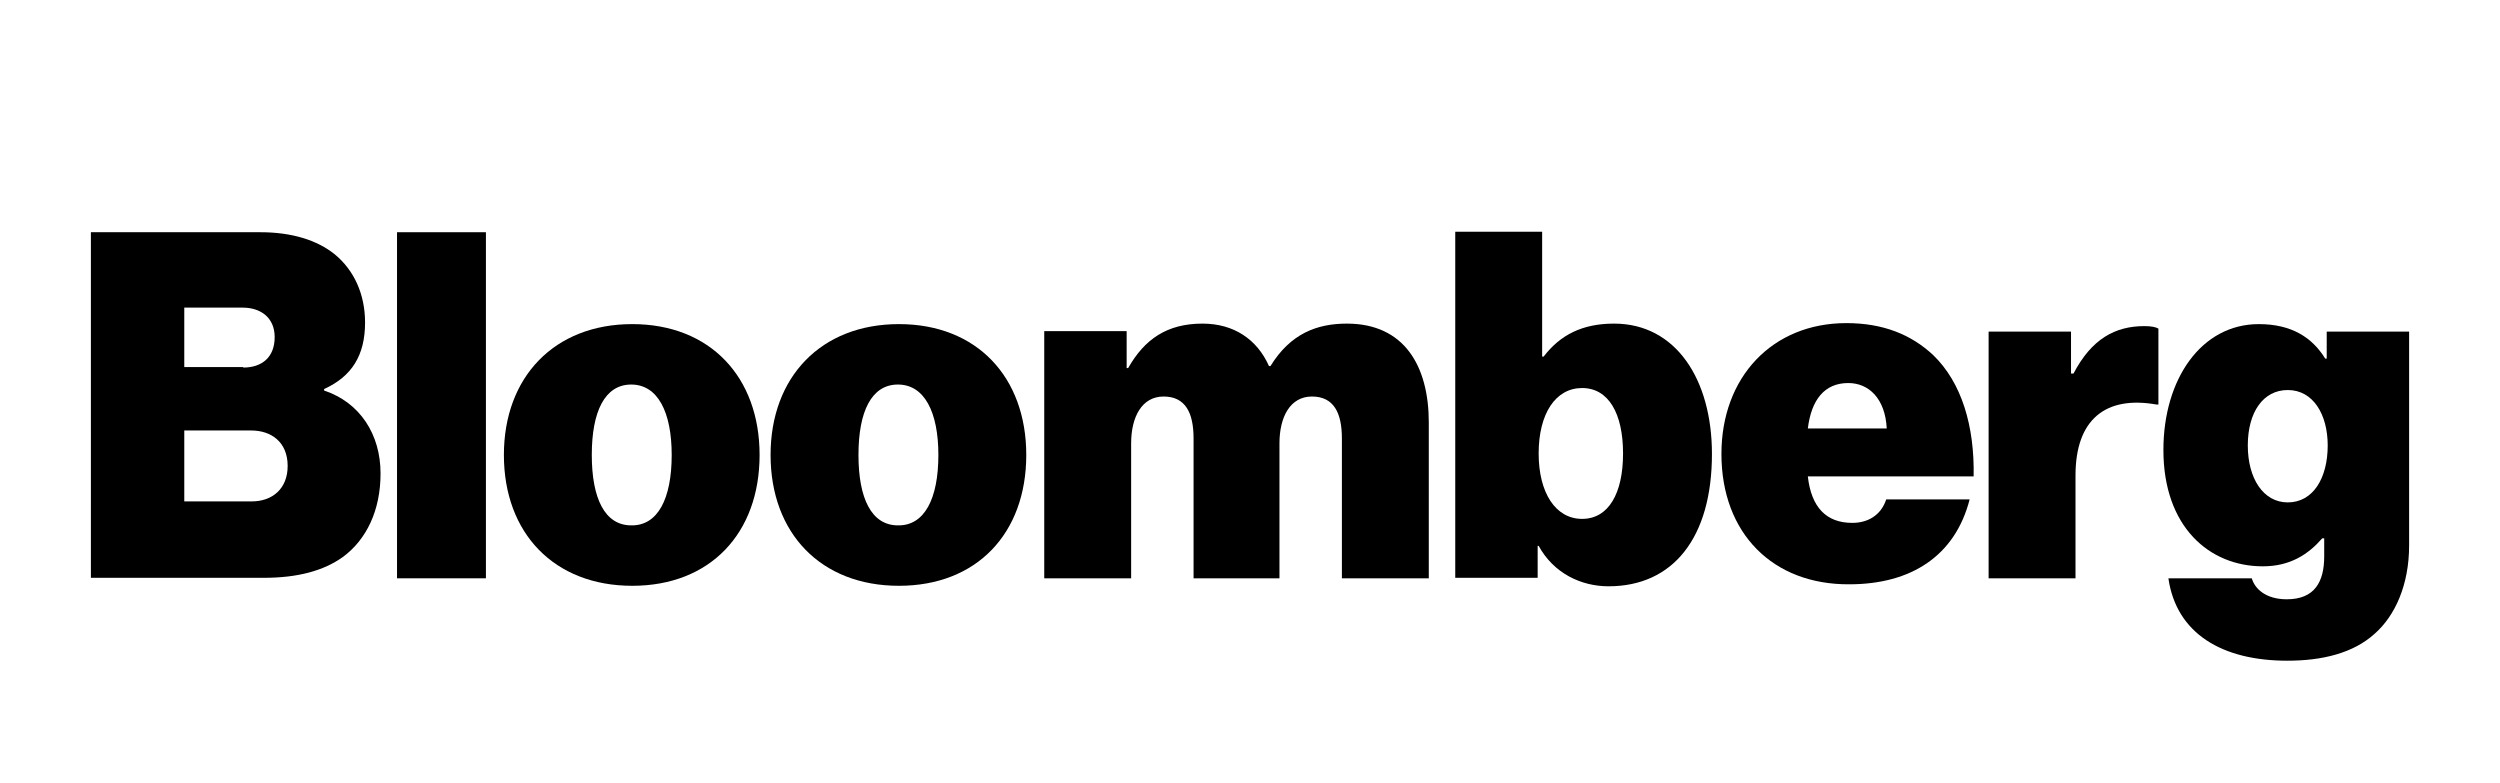
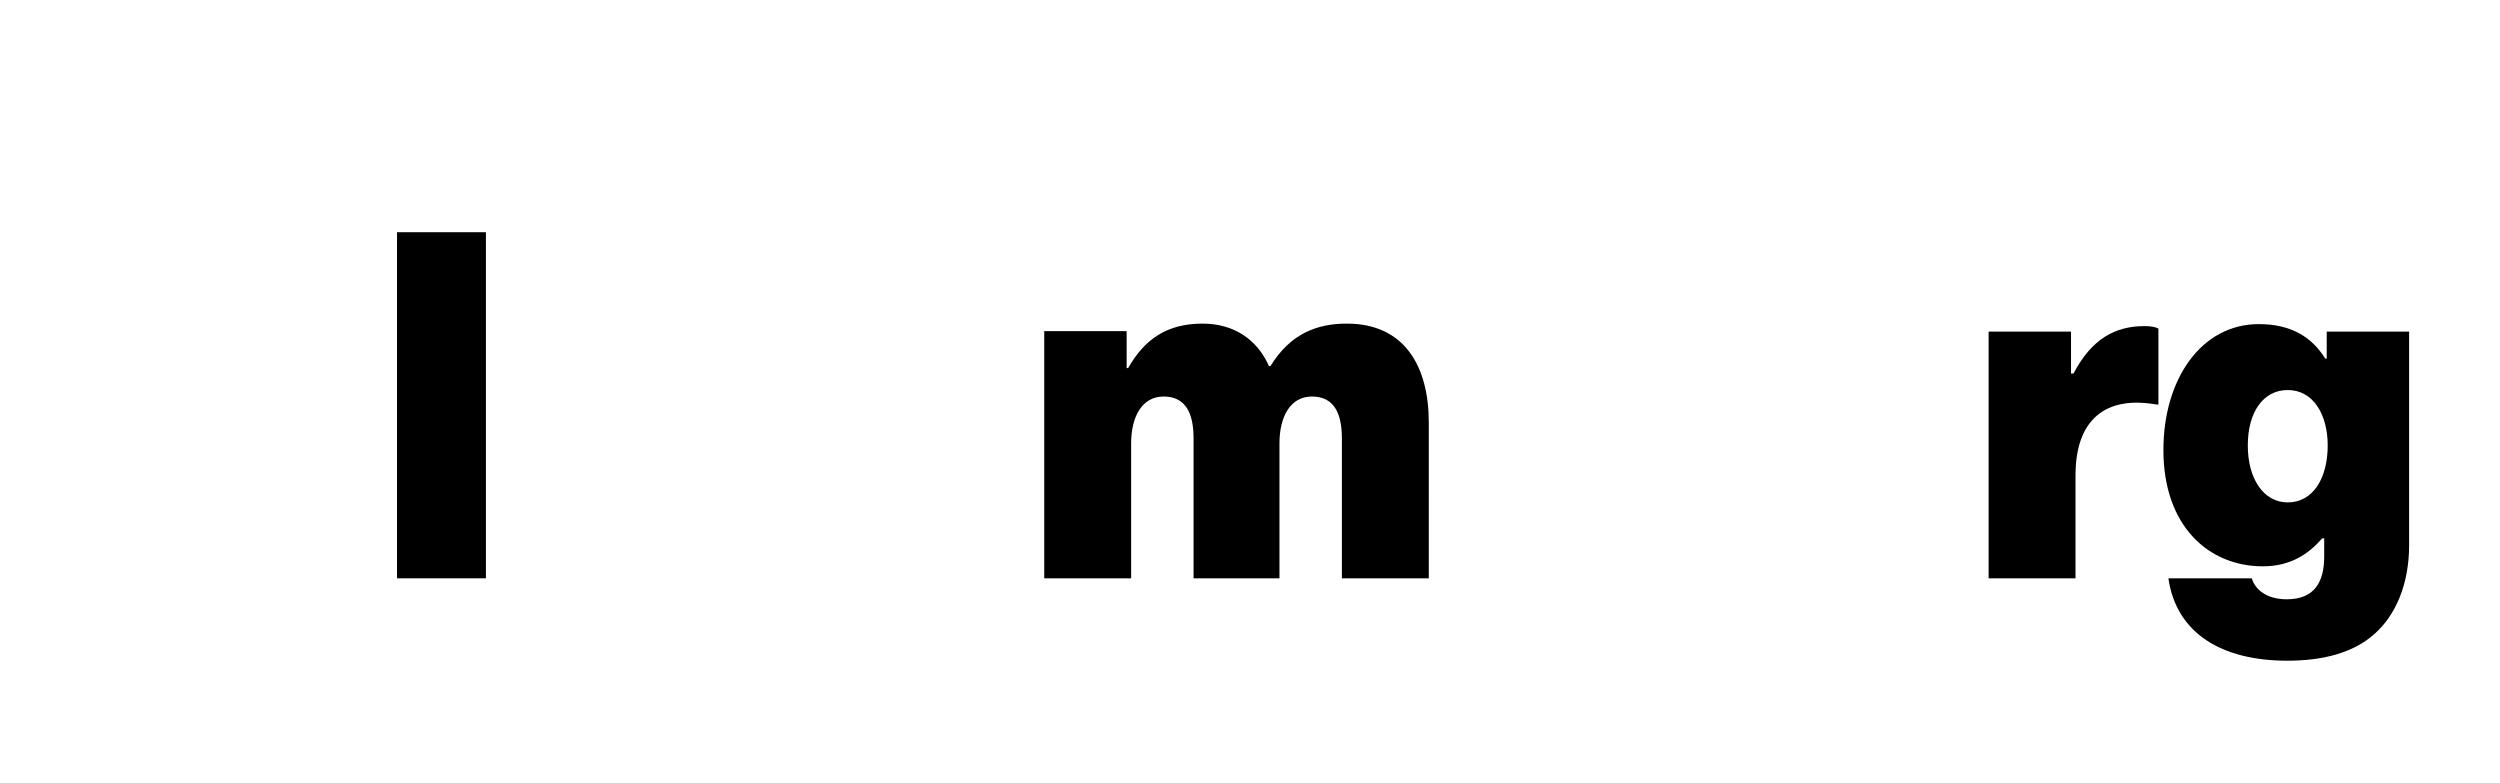
<svg xmlns="http://www.w3.org/2000/svg" version="1.1" id="Layer_1" x="0px" y="0px" viewBox="-55 318.2 500.6 156.8" style="enable-background:new -55 318.2 500.6 156.8;" xml:space="preserve">
  <g>
-     <path d="M-36.9,364.7h34c6.4,0,11.4,1.6,14.9,4.4c3.9,3.2,6.1,8,6.1,13.7c0,6.6-2.7,10.8-8.2,13.3v0.3c7.2,2.4,11.3,8.8,11.3,16.6   c0,7.4-2.8,13.2-7.5,16.7c-3.9,2.8-9.1,4.2-15.9,4.2h-34.6V364.7z M-6.3,391.8c3.7,0,6.3-2,6.3-6.1c0-3.9-2.8-5.9-6.4-5.9h-11.7   v11.9H-6.3z M-4.6,418.6c4.1,0,7.2-2.5,7.2-7.1c0-4.8-3.3-7.1-7.3-7.1h-13.4v14.2H-4.6z" />
    <path d="M24.5,364.7h17.8V434H24.5V364.7z" />
-     <path d="M45.9,409.3c0-15.6,10.1-26.2,25.7-26.2s25.5,10.6,25.5,26.2c0,15.7-9.9,26.2-25.5,26.2C56,435.5,45.9,425,45.9,409.3z    M79.5,409.3c0-8.6-2.8-14.1-8.1-14.1s-7.9,5.4-7.9,14.1c0,8.7,2.6,14.1,7.9,14.1C76.7,423.5,79.5,418.1,79.5,409.3z" />
-     <path d="M99.3,409.3c0-15.6,10.1-26.2,25.7-26.2s25.5,10.6,25.5,26.2c0,15.7-9.9,26.2-25.5,26.2C109.4,435.5,99.3,425,99.3,409.3z    M132.9,409.3c0-8.6-2.8-14.1-8.1-14.1s-7.9,5.4-7.9,14.1c0,8.7,2.6,14.1,7.9,14.1C130.1,423.5,132.9,418.1,132.9,409.3z" />
    <path d="M154.1,384.5h16.5v7.4h0.3c3.3-5.8,7.8-8.9,14.9-8.9c6.2,0,10.9,3.1,13.3,8.5h0.3c4-6.5,9.3-8.5,15.3-8.5   c11.5,0,16.4,8.5,16.4,19.8V434h-17.4V406c0-5.1-1.6-8.4-6-8.4c-4.3,0-6.5,4-6.5,9.4V434H184V406c0-5.1-1.6-8.4-6-8.4   c-4.3,0-6.5,4-6.5,9.4V434h-17.4C154.1,434,154.1,384.5,154.1,384.5z" />
-     <path d="M253.1,427.5h-0.2v6.4h-16.5v-69.3h17.4v25h0.3c3.3-4.3,7.7-6.6,14.1-6.6c12.4,0,19.6,11.2,19.6,26.1   c0,16.8-7.8,26.5-20.7,26.5C261.6,435.6,256.1,433,253.1,427.5z M270,409c0-8-2.9-13.1-8.2-13.1c-5.3,0-8.7,5.1-8.7,13.1   c0,7.9,3.4,13.1,8.7,13.1S270,417,270,409z" />
-     <path d="M289.7,409.1c0-15.4,10.2-26.2,25-26.2c7.4,0,13,2.3,17.4,6.4c5.7,5.5,8.3,14.2,8.1,24.3H307c0.7,6.2,3.7,9.3,8.9,9.3   c3,0,5.7-1.4,6.8-4.7h16.7c-2.9,11.3-11.7,17-24.1,17C300,435.3,289.7,425,289.7,409.1z M307,404h15.8c-0.3-6-3.6-9.1-7.7-9.1   C310.3,394.9,307.7,398.3,307,404z" />
    <path d="M359.9,393h0.3c3.6-6.9,8.3-9.5,14.2-9.5c1.4,0,2.3,0.2,2.8,0.5v15.2h-0.4c-10.2-1.8-16.2,3-16.2,14.2V434h-17.4v-49.4   h16.5V393z" />
    <path d="M379.2,434h16.7c0.6,2.1,2.8,4.2,7,4.2c5.6,0,7.5-3.5,7.5-8.6V426H410c-2.8,3.2-6.4,5.6-11.9,5.6   c-10.7,0-19.9-7.9-19.9-23.3c0-14.2,7.6-25.2,19.1-25.2c6.6,0,10.7,2.7,13.3,6.9h0.3v-5.4h16.5v42.8c0,7.9-2.8,14.1-6.9,17.7   c-4.3,3.9-10.5,5.4-17.5,5.4C390,450.5,380.8,445.1,379.2,434z M411.1,407.4c0-6.2-2.9-11.1-8-11.1c-4.9,0-8,4.4-8,11.1   c0,6.6,3.1,11.4,8,11.4C408.2,418.8,411.1,413.9,411.1,407.4z" />
  </g>
</svg>